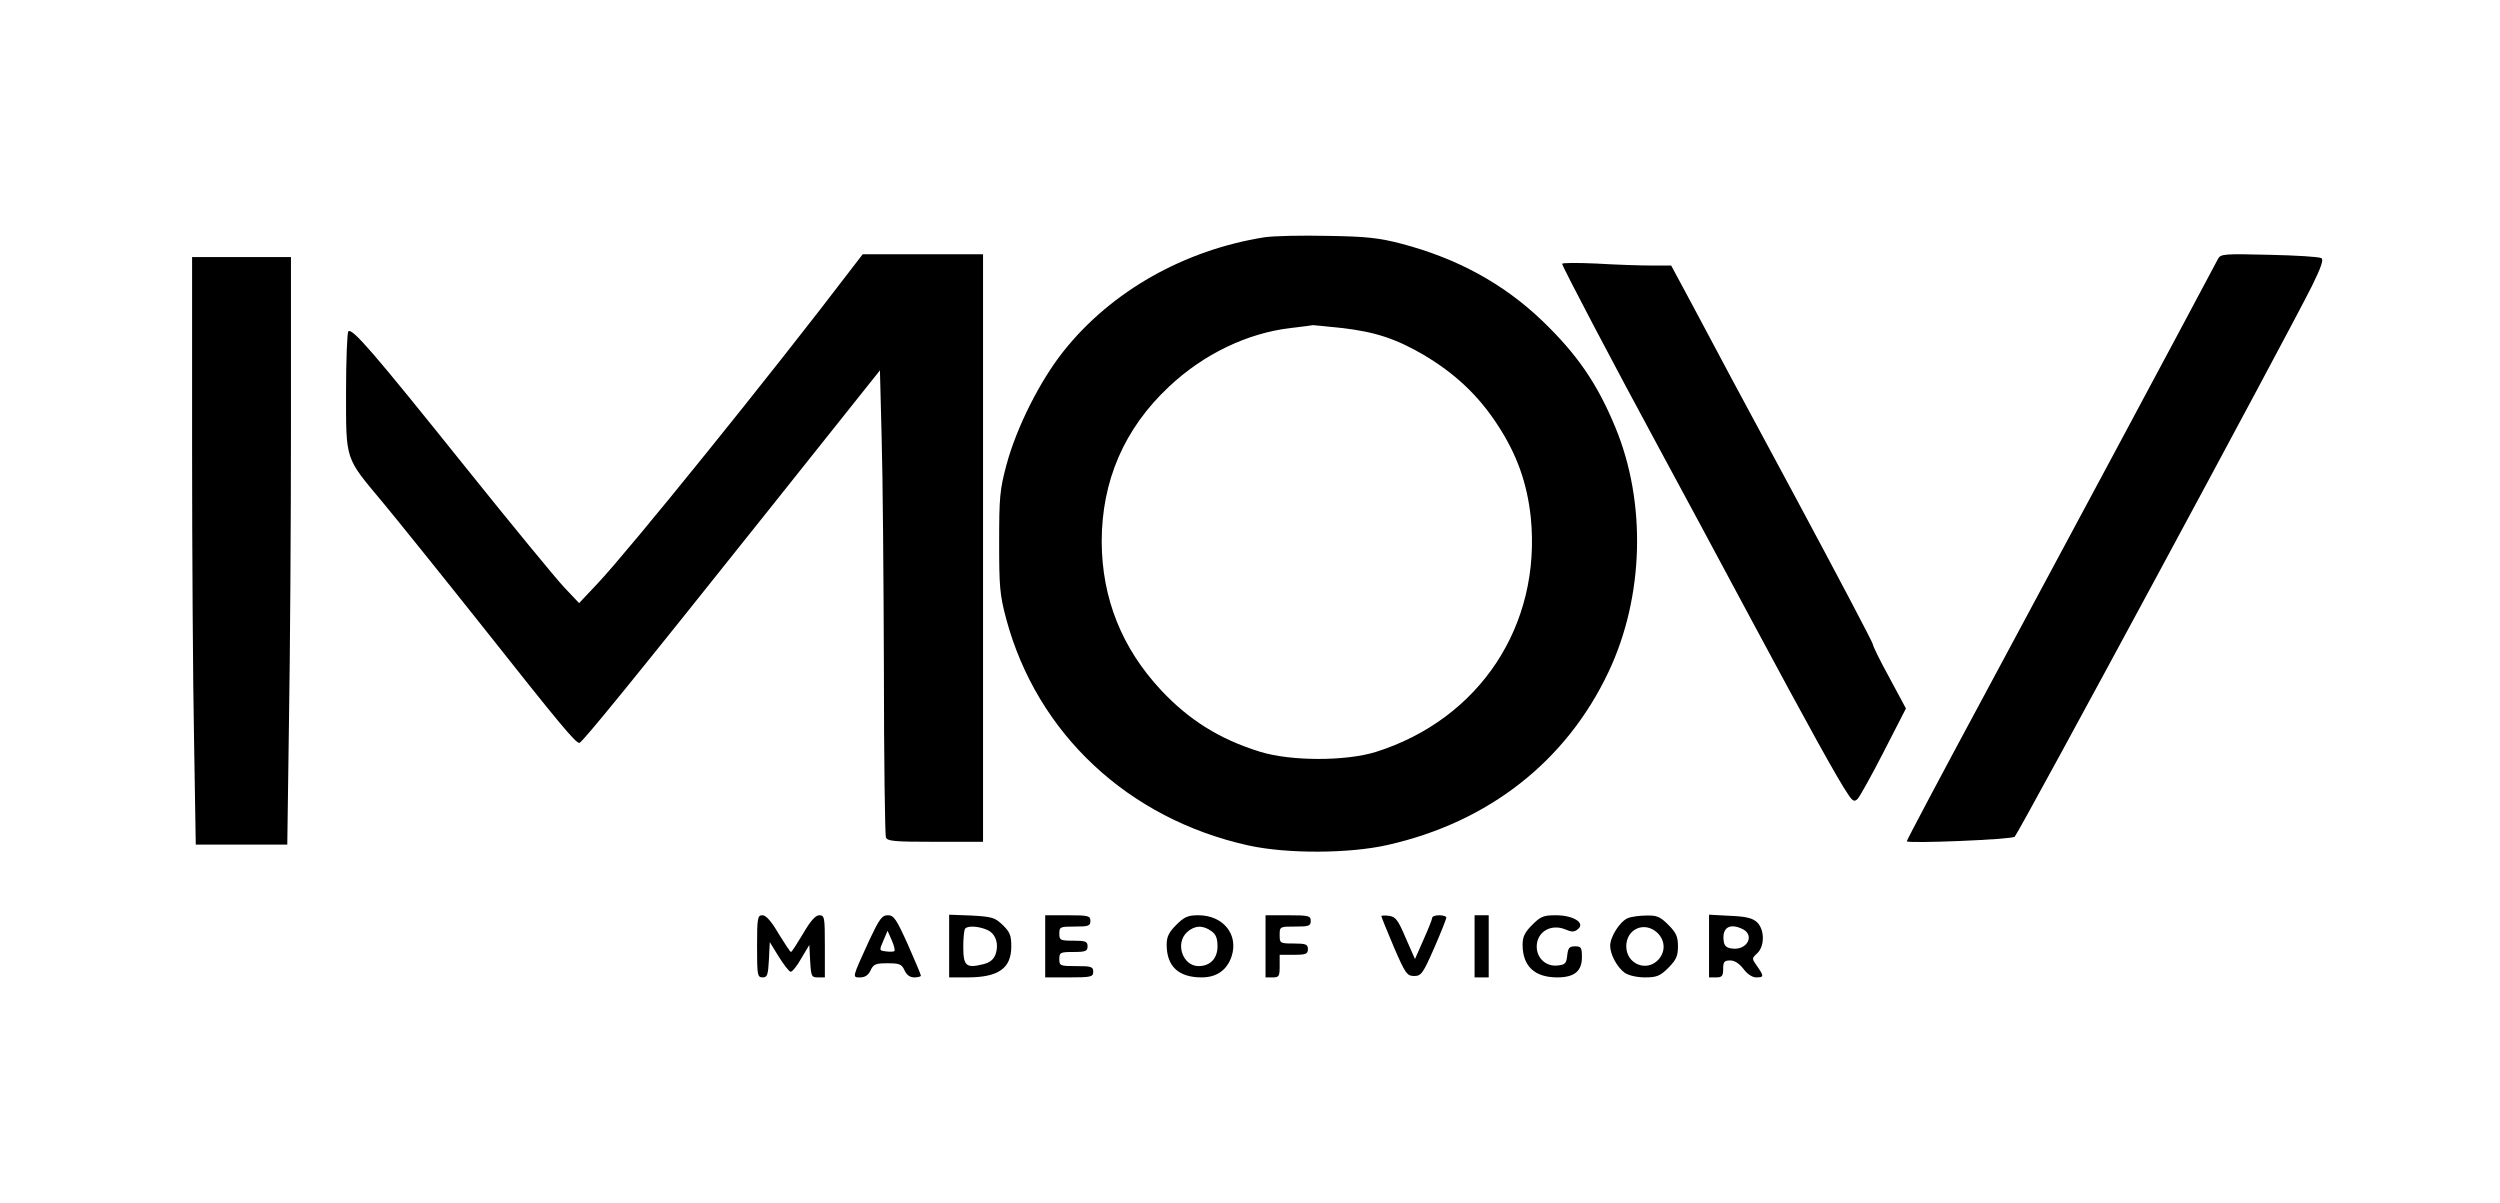
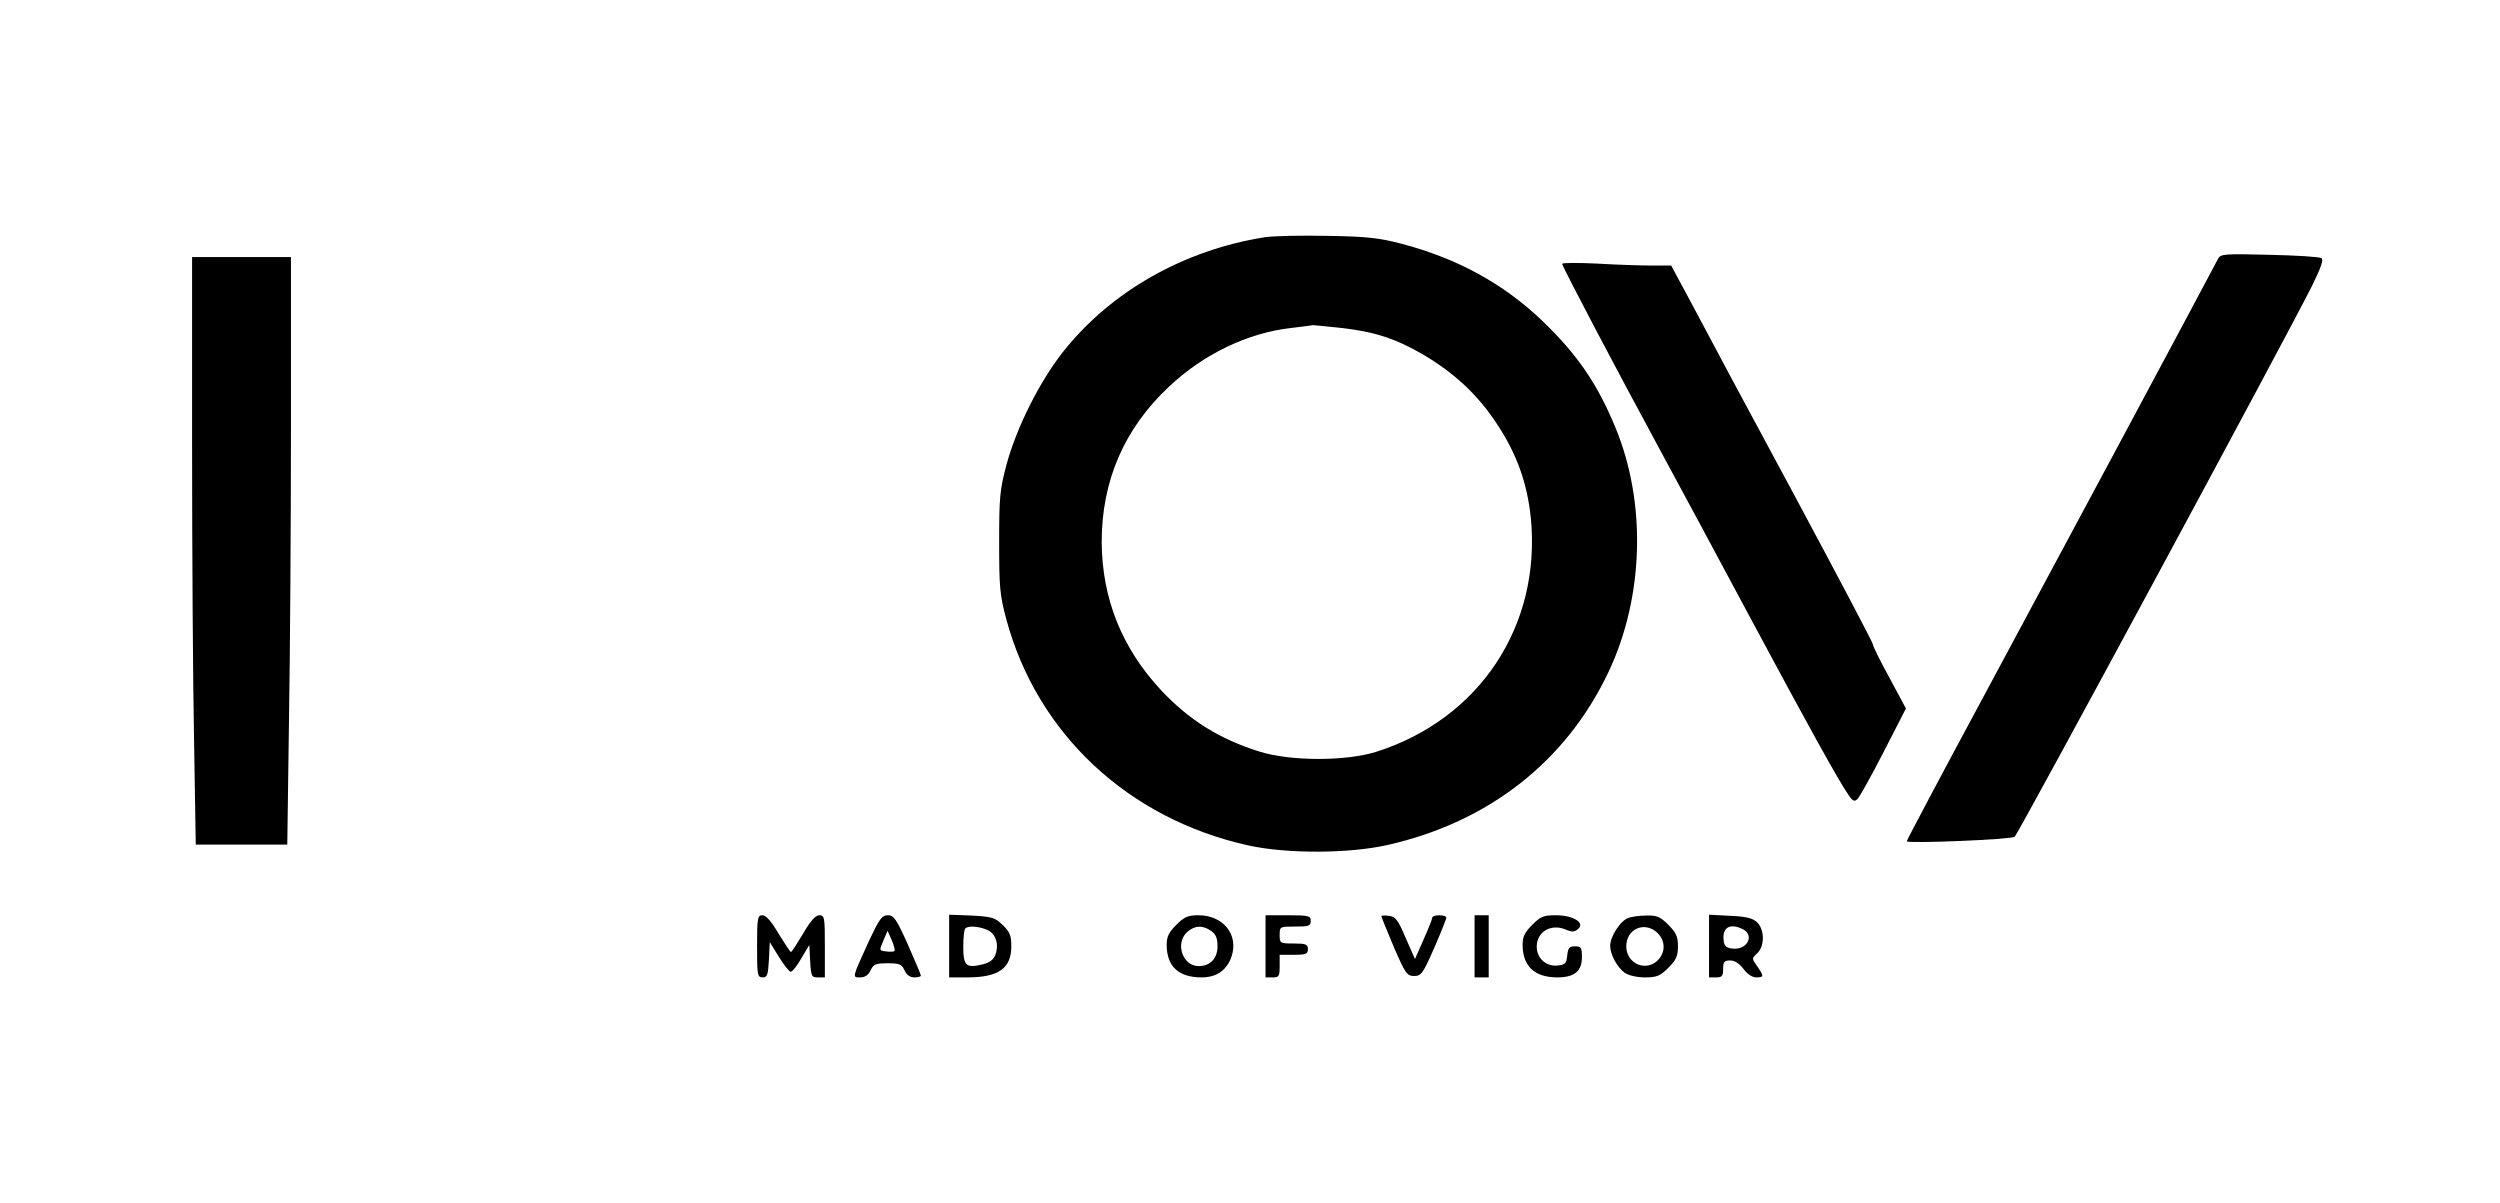
<svg xmlns="http://www.w3.org/2000/svg" version="1.0" width="885pt" height="426pt" viewBox="0 0 885 426" preserveAspectRatio="xMidYMid meet">
  <g transform="translate(0,426) scale(0.1,-0.1)" fill="#000000" stroke="none">
    <path d="M4476 3420 c-283 -45 -541 -190 -710 -402 -84 -105 -167 -270 -203 -403 -24 -90 -26 -117 -26 -275 0 -156 2 -185 25 -271 109 -406 432 -708 858 -802 137 -30 357 -29 493 2 358 81 632 297 781 612 126 266 135 600 24 867 -64 155 -136 259 -259 377 -137 131 -300 220 -497 272 -80 21 -126 26 -262 28 -91 2 -192 0 -224 -5z m272 -321 c118 -13 194 -38 293 -96 109 -65 191 -141 259 -245 70 -106 106 -208 119 -330 38 -382 -181 -714 -549 -830 -107 -33 -301 -33 -410 1 -142 44 -251 112 -350 218 -139 149 -209 325 -210 525 0 216 80 401 238 549 123 116 278 190 432 208 41 5 76 9 78 10 1 0 46 -4 100 -10z" />
-     <path d="M3017 3312 c-286 -376 -788 -997 -901 -1117 l-66 -70 -53 56 c-29 31 -188 224 -353 430 -320 399 -397 489 -411 476 -4 -5 -8 -102 -8 -215 0 -244 -4 -230 127 -387 46 -55 207 -255 358 -445 269 -340 327 -410 341 -410 9 0 198 232 664 817 l400 502 6 -237 c4 -130 7 -499 8 -819 0 -320 4 -588 7 -597 5 -14 30 -16 175 -16 l169 0 0 1040 0 1040 -213 0 -213 0 -37 -48z" />
    <path d="M7852 3344 c-86 -163 -616 -1152 -826 -1542 -152 -282 -276 -516 -276 -520 0 -9 372 6 382 16 16 16 962 1769 1052 1949 33 67 42 94 34 99 -7 5 -90 10 -184 12 -160 4 -173 3 -182 -14z" />
    <path d="M680 2678 c0 -370 3 -838 7 -1040 l6 -368 162 0 162 0 6 437 c4 240 7 708 7 1040 l0 603 -175 0 -175 0 0 -672z" />
    <path d="M5530 3326 c0 -9 190 -370 345 -656 67 -124 211 -391 320 -595 209 -390 315 -581 348 -628 16 -24 22 -26 33 -15 7 7 49 82 92 166 l79 154 -58 108 c-33 60 -59 113 -59 119 0 6 -125 243 -278 528 -154 285 -314 584 -357 666 l-79 147 -71 0 c-40 0 -127 3 -193 7 -67 3 -122 3 -122 -1z" />
    <path d="M2680 910 c0 -102 1 -110 20 -110 16 0 19 8 22 63 l3 62 32 -52 c18 -29 37 -53 42 -53 6 0 23 21 38 48 l28 47 3 -57 c3 -54 5 -58 27 -58 l25 0 0 110 c0 103 -1 110 -20 110 -13 0 -31 -20 -57 -65 -21 -35 -40 -65 -43 -65 -3 0 -22 30 -44 65 -25 43 -44 65 -57 65 -17 0 -19 -9 -19 -110z" />
    <path d="M3078 933 c-62 -136 -62 -133 -33 -133 17 0 29 8 37 25 10 22 18 25 60 25 42 0 50 -3 60 -25 7 -16 19 -25 35 -25 12 0 23 3 23 6 0 4 -21 53 -46 110 -41 91 -50 104 -71 104 -21 0 -30 -13 -65 -87z m88 -40 c-2 -2 -15 -3 -29 -1 -25 3 -25 3 -10 38 l15 35 15 -34 c8 -18 12 -35 9 -38z" />
    <path d="M3360 911 l0 -111 64 0 c111 0 156 32 156 110 0 39 -5 51 -31 76 -27 26 -38 29 -110 33 l-79 3 0 -111z m135 57 c30 -13 42 -50 29 -87 -7 -18 -20 -29 -46 -35 -58 -14 -68 -5 -68 62 0 32 3 62 7 65 10 11 49 8 78 -5z" />
-     <path d="M3700 910 l0 -110 85 0 c78 0 85 2 85 20 0 18 -7 20 -60 20 -57 0 -60 1 -60 25 0 23 3 25 50 25 43 0 50 3 50 20 0 17 -7 20 -50 20 -47 0 -50 2 -50 25 0 24 3 25 55 25 48 0 55 2 55 20 0 18 -7 20 -80 20 l-80 0 0 -110z" />
    <path d="M4164 986 c-26 -26 -34 -42 -34 -70 0 -77 42 -116 124 -116 53 0 90 26 106 75 25 77 -30 145 -118 145 -37 0 -50 -6 -78 -34z m124 -22 c16 -11 22 -25 22 -54 0 -43 -26 -70 -67 -70 -56 0 -84 80 -41 120 26 24 56 26 86 4z" />
    <path d="M4480 910 l0 -110 25 0 c23 0 25 4 25 40 l0 40 50 0 c43 0 50 3 50 20 0 17 -7 20 -50 20 -49 0 -50 1 -50 30 0 30 1 30 55 30 48 0 55 2 55 20 0 18 -7 20 -80 20 l-80 0 0 -110z" />
    <path d="M4890 1017 c0 -3 20 -52 44 -109 41 -95 47 -103 72 -103 25 0 31 8 71 99 24 55 43 103 43 108 0 4 -11 8 -25 8 -14 0 -25 -4 -25 -9 0 -5 -14 -40 -31 -78 l-30 -68 -33 75 c-27 64 -36 75 -59 78 -15 2 -27 1 -27 -1z" />
    <path d="M5220 910 l0 -110 25 0 25 0 0 110 0 110 -25 0 -25 0 0 -110z" />
    <path d="M5424 986 c-26 -26 -34 -42 -34 -70 0 -76 42 -116 123 -116 60 0 87 22 87 71 0 35 -3 39 -24 39 -21 0 -25 -6 -28 -32 -3 -29 -7 -33 -35 -36 -40 -4 -73 26 -73 67 0 52 50 82 101 61 23 -10 32 -10 45 1 27 22 -17 49 -78 49 -44 0 -54 -4 -84 -34z" />
    <path d="M5763 1010 c-28 -11 -63 -66 -63 -98 0 -31 25 -77 52 -96 13 -9 43 -16 71 -16 42 0 54 5 83 34 28 28 34 42 34 76 0 34 -6 48 -34 76 -29 29 -41 34 -77 33 -24 0 -54 -4 -66 -9z m104 -52 c28 -27 30 -67 3 -96 -42 -44 -113 -14 -113 48 0 62 65 90 110 48z" />
    <path d="M6050 911 l0 -111 25 0 c21 0 25 5 25 30 0 25 4 30 25 30 16 0 32 -11 47 -30 13 -18 31 -30 45 -30 28 0 28 4 3 40 -19 27 -19 27 0 45 28 25 27 86 -1 111 -15 14 -40 20 -95 22 l-74 4 0 -111z m121 59 c41 -23 13 -74 -38 -68 -20 2 -29 9 -31 26 -7 49 22 66 69 42z" />
  </g>
</svg>